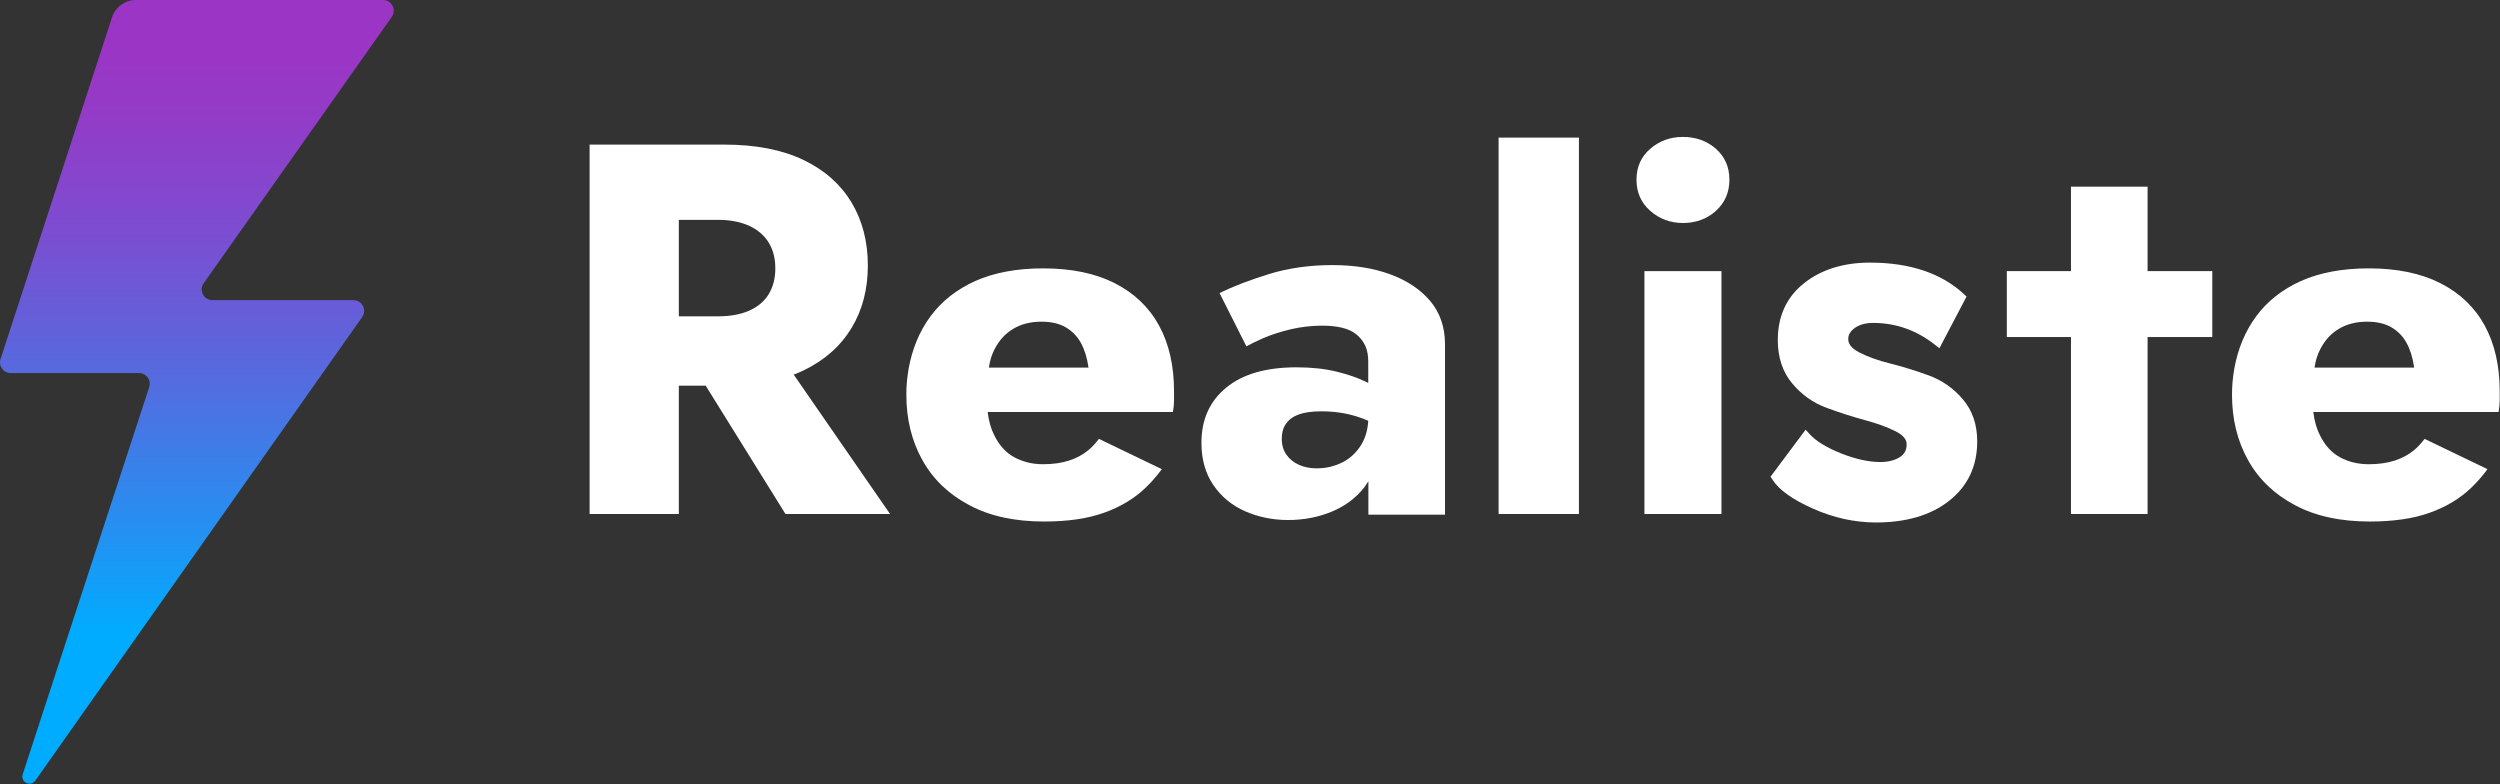
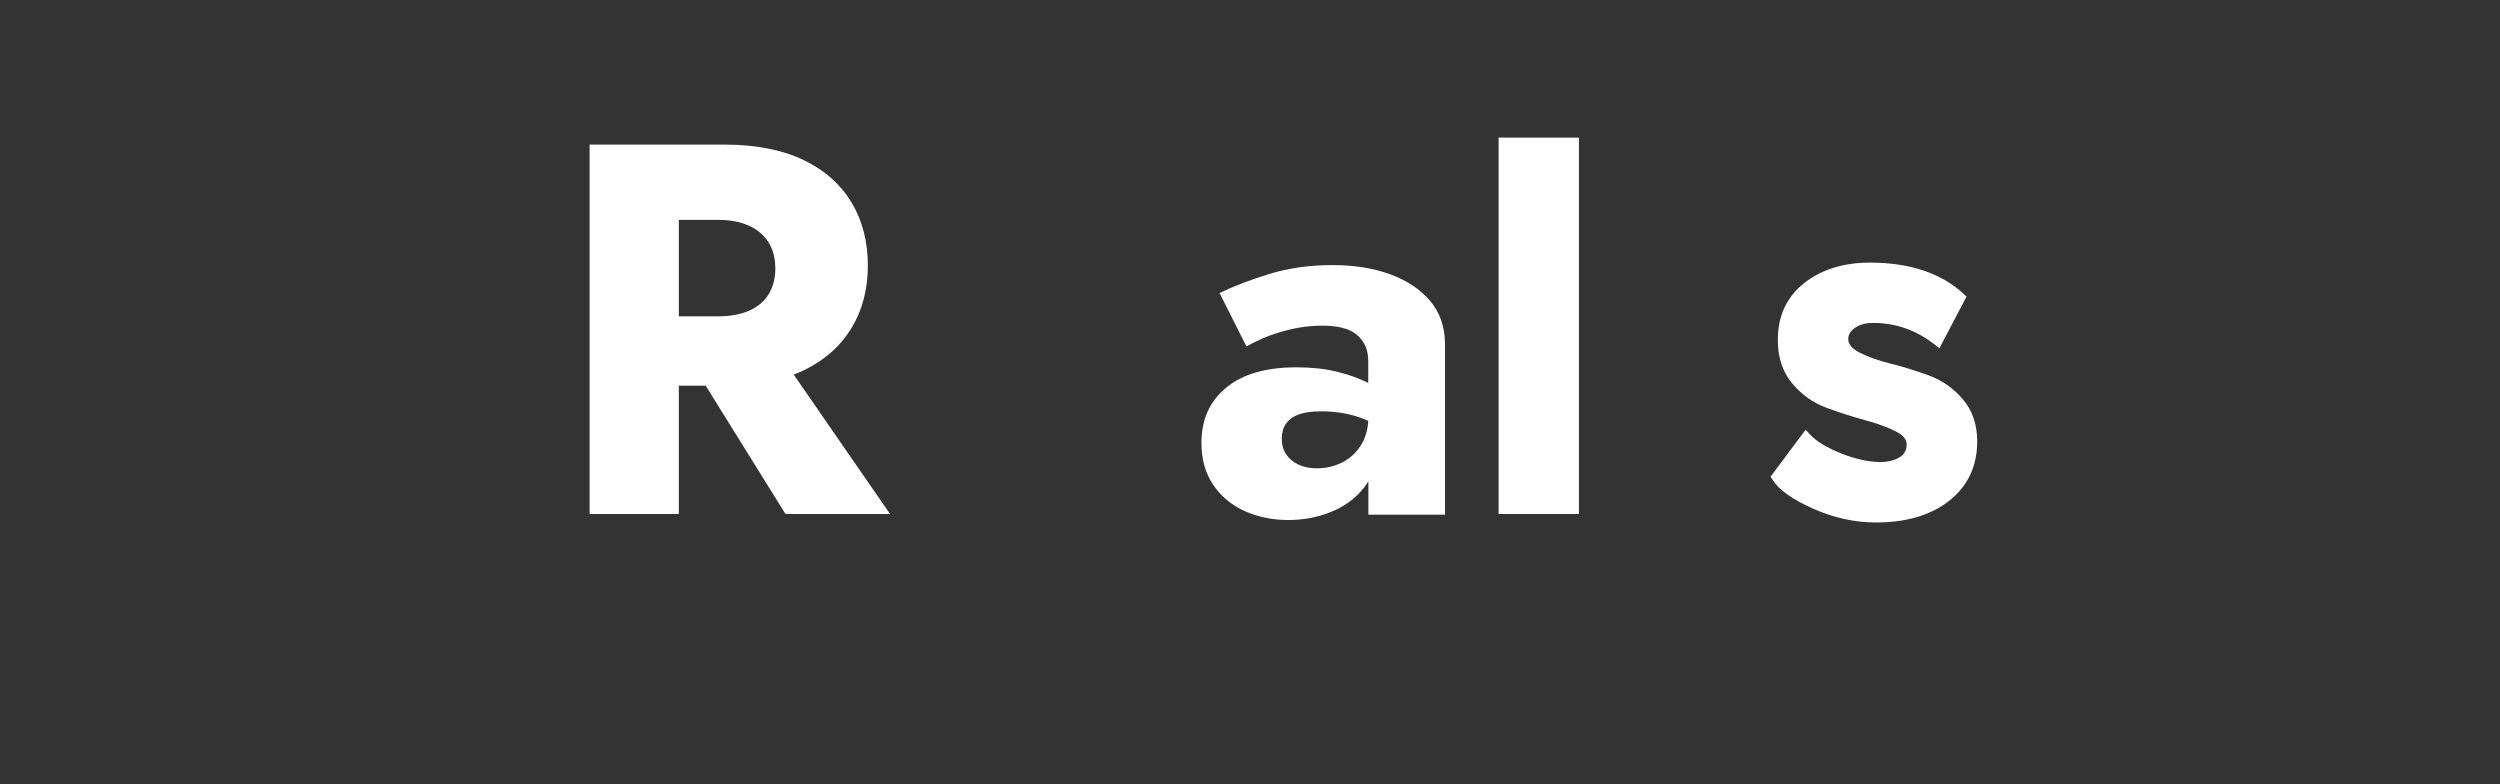
<svg xmlns="http://www.w3.org/2000/svg" width="1824" height="572" viewBox="0 0 1824 572" fill="none">
  <rect x="0" y="0" width="1824" height="572" fill="#333333" stroke="none" />
  <path d="M573.076 375H649.376L579.076 273.3C581.476 272.4 583.876 271.4 586.176 270.3C601.576 262.9 613.276 252.5 621.276 239.3C629.276 226.1 633.176 210.9 633.176 193.7C633.176 176.2 629.176 160.9 621.276 147.7C613.276 134.5 601.676 124.1 586.176 116.7C570.776 109.3 551.476 105.5 528.376 105.5H430.176V375H495.276V281.4H514.876L573.076 375ZM495.276 160.4H523.776C532.476 160.4 539.976 161.8 546.276 164.6C552.576 167.4 557.376 171.5 560.676 176.7C563.976 182 565.676 188.3 565.676 195.8C565.676 203.3 563.976 209.6 560.676 214.9C557.376 220.2 552.476 224.1 546.276 226.8C539.976 229.5 532.476 230.8 523.776 230.8H495.276V160.4Z" fill="white" />
  <path d="M1043.48 219.6C1036.28 211.1 1026.48 204.6 1014.18 200.1C1001.88 195.6 987.876 193.4 972.176 193.4C955.476 193.4 940.076 195.6 925.976 199.9C911.876 204.3 899.776 208.9 889.776 213.8L909.376 252.7C911.976 251.2 916.076 249.2 921.676 246.7C927.276 244.3 933.976 242.1 941.476 240.3C949.076 238.5 956.776 237.6 964.776 237.6C970.176 237.6 974.976 238.1 979.176 239.1C983.376 240.1 986.976 241.8 989.776 244.1C992.576 246.4 994.676 249.2 996.176 252.4C997.576 255.6 998.276 259.4 998.276 263.8V279.4C997.876 279.2 997.576 279 997.076 278.8C990.876 275.7 983.576 273.2 974.976 271.1C966.376 269 956.676 268 945.876 268C923.776 268 906.676 272.9 894.676 282.8C882.576 292.7 876.576 306.1 876.576 323.1C876.576 335.2 879.476 345.4 885.276 353.9C891.076 362.4 898.776 368.7 908.376 373C917.976 377.2 928.476 379.4 939.776 379.4C951.076 379.4 961.576 377.4 971.376 373.4C981.176 369.4 989.076 363.5 995.276 355.7C996.376 354.2 997.376 352.7 998.376 351.1V375.5H1054.28V250.8C1054.18 238.5 1050.58 228.1 1043.48 219.6ZM992.976 324.8C989.376 330.5 984.776 334.7 979.076 337.5C973.376 340.3 967.276 341.7 960.576 341.7C955.976 341.7 951.676 340.9 947.876 339.2C943.976 337.5 940.976 335.1 938.676 331.9C936.376 328.7 935.176 324.8 935.176 320.1C935.176 315.7 936.176 312.1 938.276 309.1C940.376 306.2 943.376 303.9 947.476 302.4C951.576 300.9 957.076 300.1 964.076 300.1C973.076 300.1 981.576 301.3 989.676 303.8C992.676 304.7 995.476 305.8 998.276 307C997.876 313.9 996.076 319.9 992.976 324.8Z" fill="white" />
  <path d="M1151.98 100.4V375H1093.38V100.4H1151.98Z" fill="white" />
-   <path d="M1203.98 108.6C1210.68 102.8 1218.58 99.9 1227.88 99.9C1237.38 99.9 1245.38 102.8 1251.98 108.6C1258.48 114.4 1261.78 121.9 1261.78 131.1C1261.78 140.3 1258.48 147.9 1251.98 153.8C1245.48 159.7 1237.38 162.7 1227.88 162.7C1218.68 162.7 1210.68 159.7 1203.98 153.8C1197.28 147.9 1193.98 140.3 1193.98 131.1C1193.98 121.9 1197.28 114.4 1203.98 108.6ZM1255.98 197.8V375H1199.78V197.8H1255.98Z" fill="white" />
-   <path d="M1614.08 197.8H1566.88V136.2H1510.98V197.8H1464.18V245.9H1510.98V375H1566.88V245.9H1614.08V197.8Z" fill="white" />
-   <path d="M801.776 320.201C799.576 323.101 797.176 325.801 794.476 328.101C790.376 331.601 785.576 334.201 780.076 336.001C774.576 337.801 768.176 338.701 760.976 338.701C753.276 338.701 746.376 337.001 740.176 333.701C733.976 330.401 729.076 325.001 725.376 317.501C722.976 312.801 721.376 307.101 720.576 300.601H855.776C856.276 297.501 856.576 294.601 856.576 291.901C856.576 289.201 856.576 287.101 856.576 285.501C856.576 266.801 852.876 250.701 845.576 237.401C838.276 224.101 827.476 213.801 813.276 206.601C799.076 199.401 781.676 195.801 761.076 195.801C741.776 195.801 725.376 198.901 711.576 205.001C697.876 211.201 686.976 219.801 678.876 230.801C670.776 241.801 665.476 254.701 662.876 269.301C662.376 272.401 661.976 275.501 661.676 278.501C661.376 281.601 661.276 284.801 661.276 288.101C661.276 305.801 665.176 321.701 672.976 335.701C680.776 349.701 692.276 360.701 707.276 368.601C722.276 376.601 740.476 380.501 761.776 380.501C778.976 380.501 793.576 378.401 805.476 374.101C817.376 369.901 827.476 363.801 835.676 356.001C839.976 351.901 843.976 347.301 847.676 342.301L801.776 320.201ZM725.576 254.901C728.876 248.401 733.476 243.301 739.276 239.901C745.076 236.401 751.876 234.701 759.876 234.701C766.776 234.701 772.676 236.001 777.376 238.701C782.076 241.401 785.876 245.201 788.576 250.101C791.276 255.001 793.176 261.001 794.176 268.201H721.476C722.176 263.201 723.576 258.801 725.576 254.901Z" fill="white" />
-   <path d="M1768.98 320.201C1766.78 323.101 1764.38 325.801 1761.68 328.101C1757.58 331.601 1752.78 334.201 1747.28 336.001C1741.78 337.801 1735.38 338.701 1728.18 338.701C1720.48 338.701 1713.58 337.001 1707.38 333.701C1701.18 330.401 1696.28 325.001 1692.58 317.501C1690.18 312.801 1688.58 307.101 1687.78 300.601H1822.98C1823.48 297.501 1823.78 294.601 1823.78 291.901C1823.78 289.201 1823.78 287.101 1823.78 285.501C1823.78 266.801 1820.08 250.701 1812.78 237.401C1805.48 224.101 1794.68 213.801 1780.48 206.601C1766.28 199.401 1748.88 195.801 1728.28 195.801C1708.98 195.801 1692.58 198.901 1678.78 205.001C1665.08 211.201 1654.18 219.801 1646.08 230.801C1637.98 241.801 1632.68 254.701 1630.08 269.301C1629.58 272.401 1629.18 275.501 1628.88 278.501C1628.58 281.601 1628.48 284.801 1628.48 288.101C1628.48 305.801 1632.38 321.701 1640.18 335.701C1647.98 349.701 1659.48 360.701 1674.48 368.601C1689.48 376.601 1707.68 380.501 1728.98 380.501C1746.18 380.501 1760.78 378.401 1772.68 374.101C1784.58 369.901 1794.68 363.801 1802.88 356.001C1807.18 351.901 1811.18 347.301 1814.88 342.301L1768.98 320.201ZM1692.78 254.901C1696.08 248.401 1700.68 243.301 1706.48 239.901C1712.28 236.401 1719.08 234.701 1727.08 234.701C1733.98 234.701 1739.88 236.001 1744.58 238.701C1749.28 241.401 1753.08 245.201 1755.78 250.101C1758.48 255.001 1760.38 261.001 1761.38 268.201H1688.68C1689.38 263.201 1690.78 258.801 1692.78 254.901Z" fill="white" />
  <path d="M1432.08 291.301C1425.28 283.301 1416.88 277.401 1406.98 273.801C1397.58 270.401 1388.18 267.501 1378.98 265.201C1370.08 263.001 1362.48 260.201 1356.28 257.001C1348.48 252.901 1348.48 248.701 1348.48 247.301C1348.48 244.301 1349.98 241.701 1353.08 239.401C1356.48 236.901 1360.98 235.601 1366.68 235.601C1383.08 235.601 1398.28 240.901 1411.68 251.501L1414.98 254.101L1434.78 216.401L1432.88 214.601C1416.58 199.401 1393.48 191.601 1364.38 191.601C1345.08 191.601 1328.98 196.601 1316.38 206.501C1303.58 216.601 1297.08 230.501 1297.08 248.101C1297.08 260.701 1300.58 271.401 1307.58 279.701C1314.38 287.901 1322.78 293.901 1332.58 297.501C1341.98 301.001 1351.38 304.001 1360.58 306.501C1369.48 308.901 1377.18 311.701 1383.28 314.801C1391.08 318.701 1391.08 322.901 1391.08 324.301C1391.08 328.301 1389.58 331.201 1386.28 333.401C1382.68 335.801 1377.78 337.101 1371.78 337.101C1363.48 337.101 1353.88 335.001 1343.28 330.801C1332.78 326.601 1324.98 321.901 1320.18 316.601L1317.38 313.501L1291.78 347.801L1293.08 349.801C1297.88 357.401 1307.68 364.401 1322.98 371.201C1337.88 377.801 1353.28 381.201 1368.68 381.201C1390.78 381.201 1408.78 375.901 1422.08 365.401C1435.68 354.701 1442.58 340.101 1442.58 322.101C1442.58 309.801 1439.08 299.501 1432.08 291.301Z" fill="white" />
-   <path d="M279.476 0H99.076C91.176 0 84.276 5.1 81.776 12.5L0.376 262C-1.224 267 2.476 272.2 7.776 272.2H101.476C106.776 272.2 110.576 277.4 108.876 282.4L16.576 564.9C14.676 570.6 22.276 574.4 25.776 569.5L264.276 231.3C267.876 226.1 264.176 219 257.876 219H154.976C148.676 219 144.976 211.9 148.576 206.7L285.876 12.3C289.476 7.1 285.776 0 279.476 0Z" fill="url(#paint0_linear_332_183)" />
  <defs>
    <linearGradient id="paint0_linear_332_183" x1="34.89" y1="561.784" x2="34.89" y2="-30.691" gradientUnits="userSpaceOnUse">
      <stop offset="0.168" stop-color="#00ACFF" />
      <stop offset="0.281" stop-color="#2193F3" />
      <stop offset="0.483" stop-color="#556BDF" />
      <stop offset="0.658" stop-color="#7B4ED1" />
      <stop offset="0.798" stop-color="#923CC8" />
      <stop offset="0.886" stop-color="#9B35C5" />
    </linearGradient>
  </defs>
</svg>